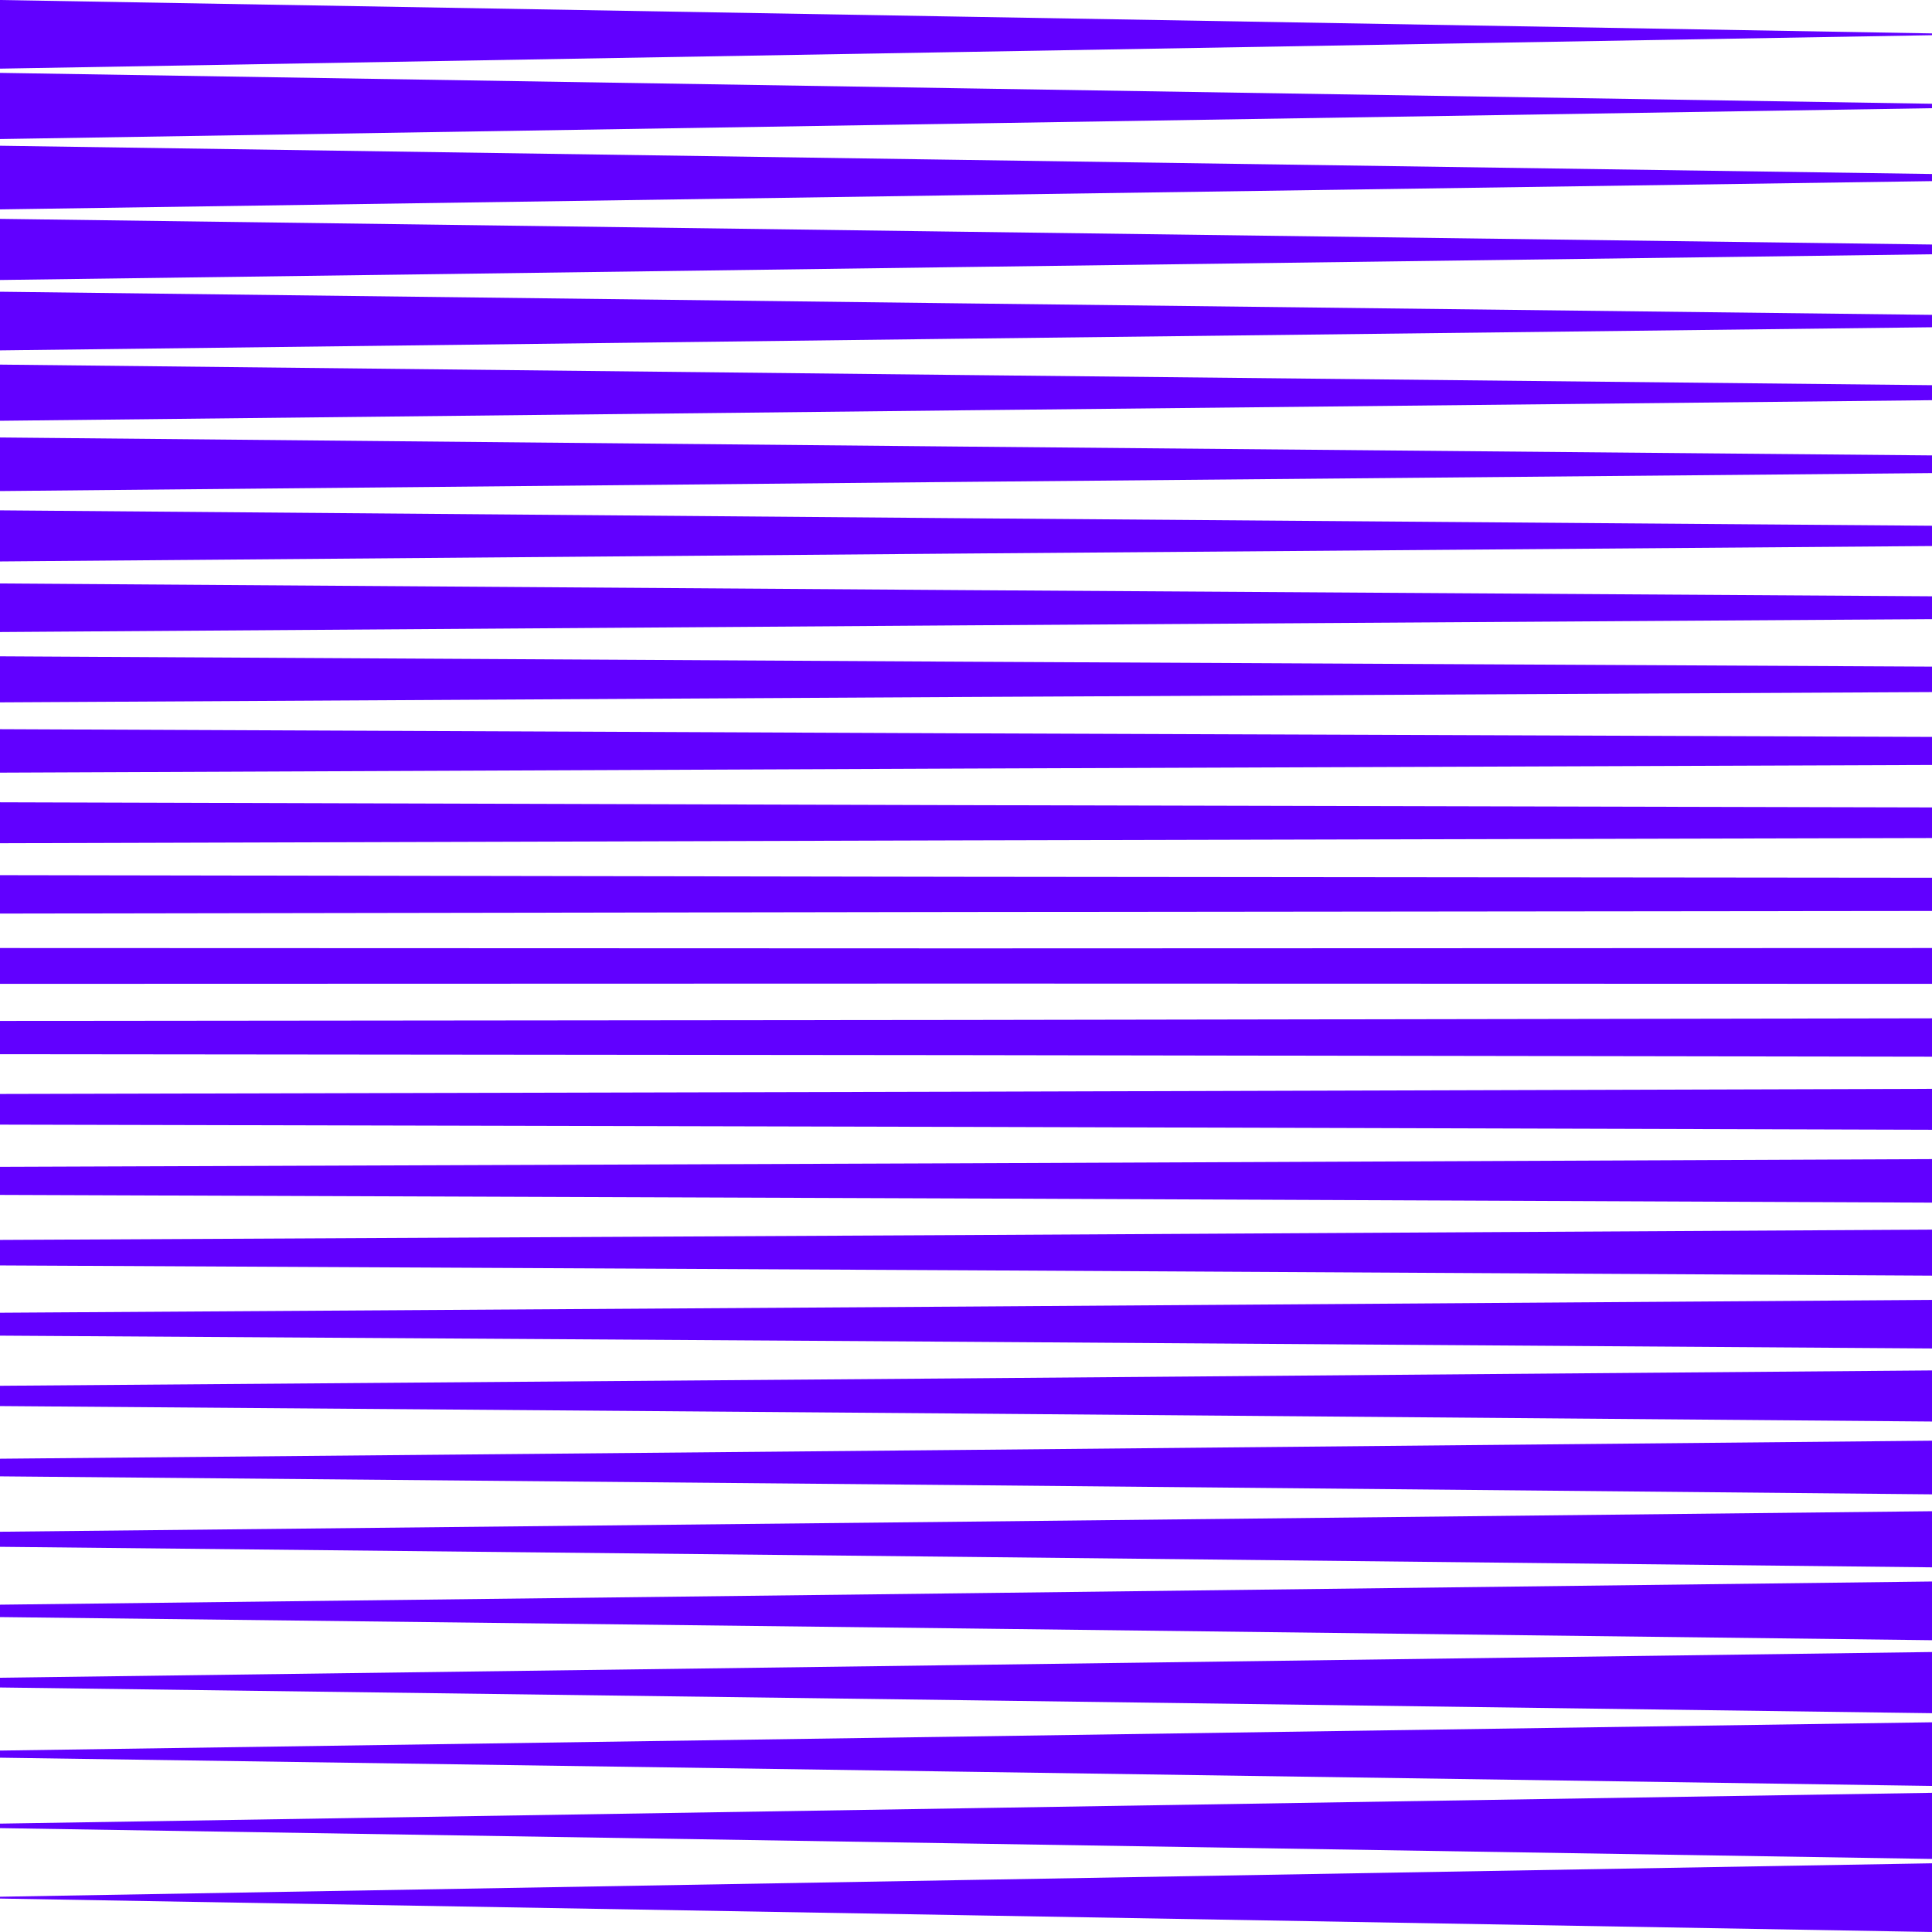
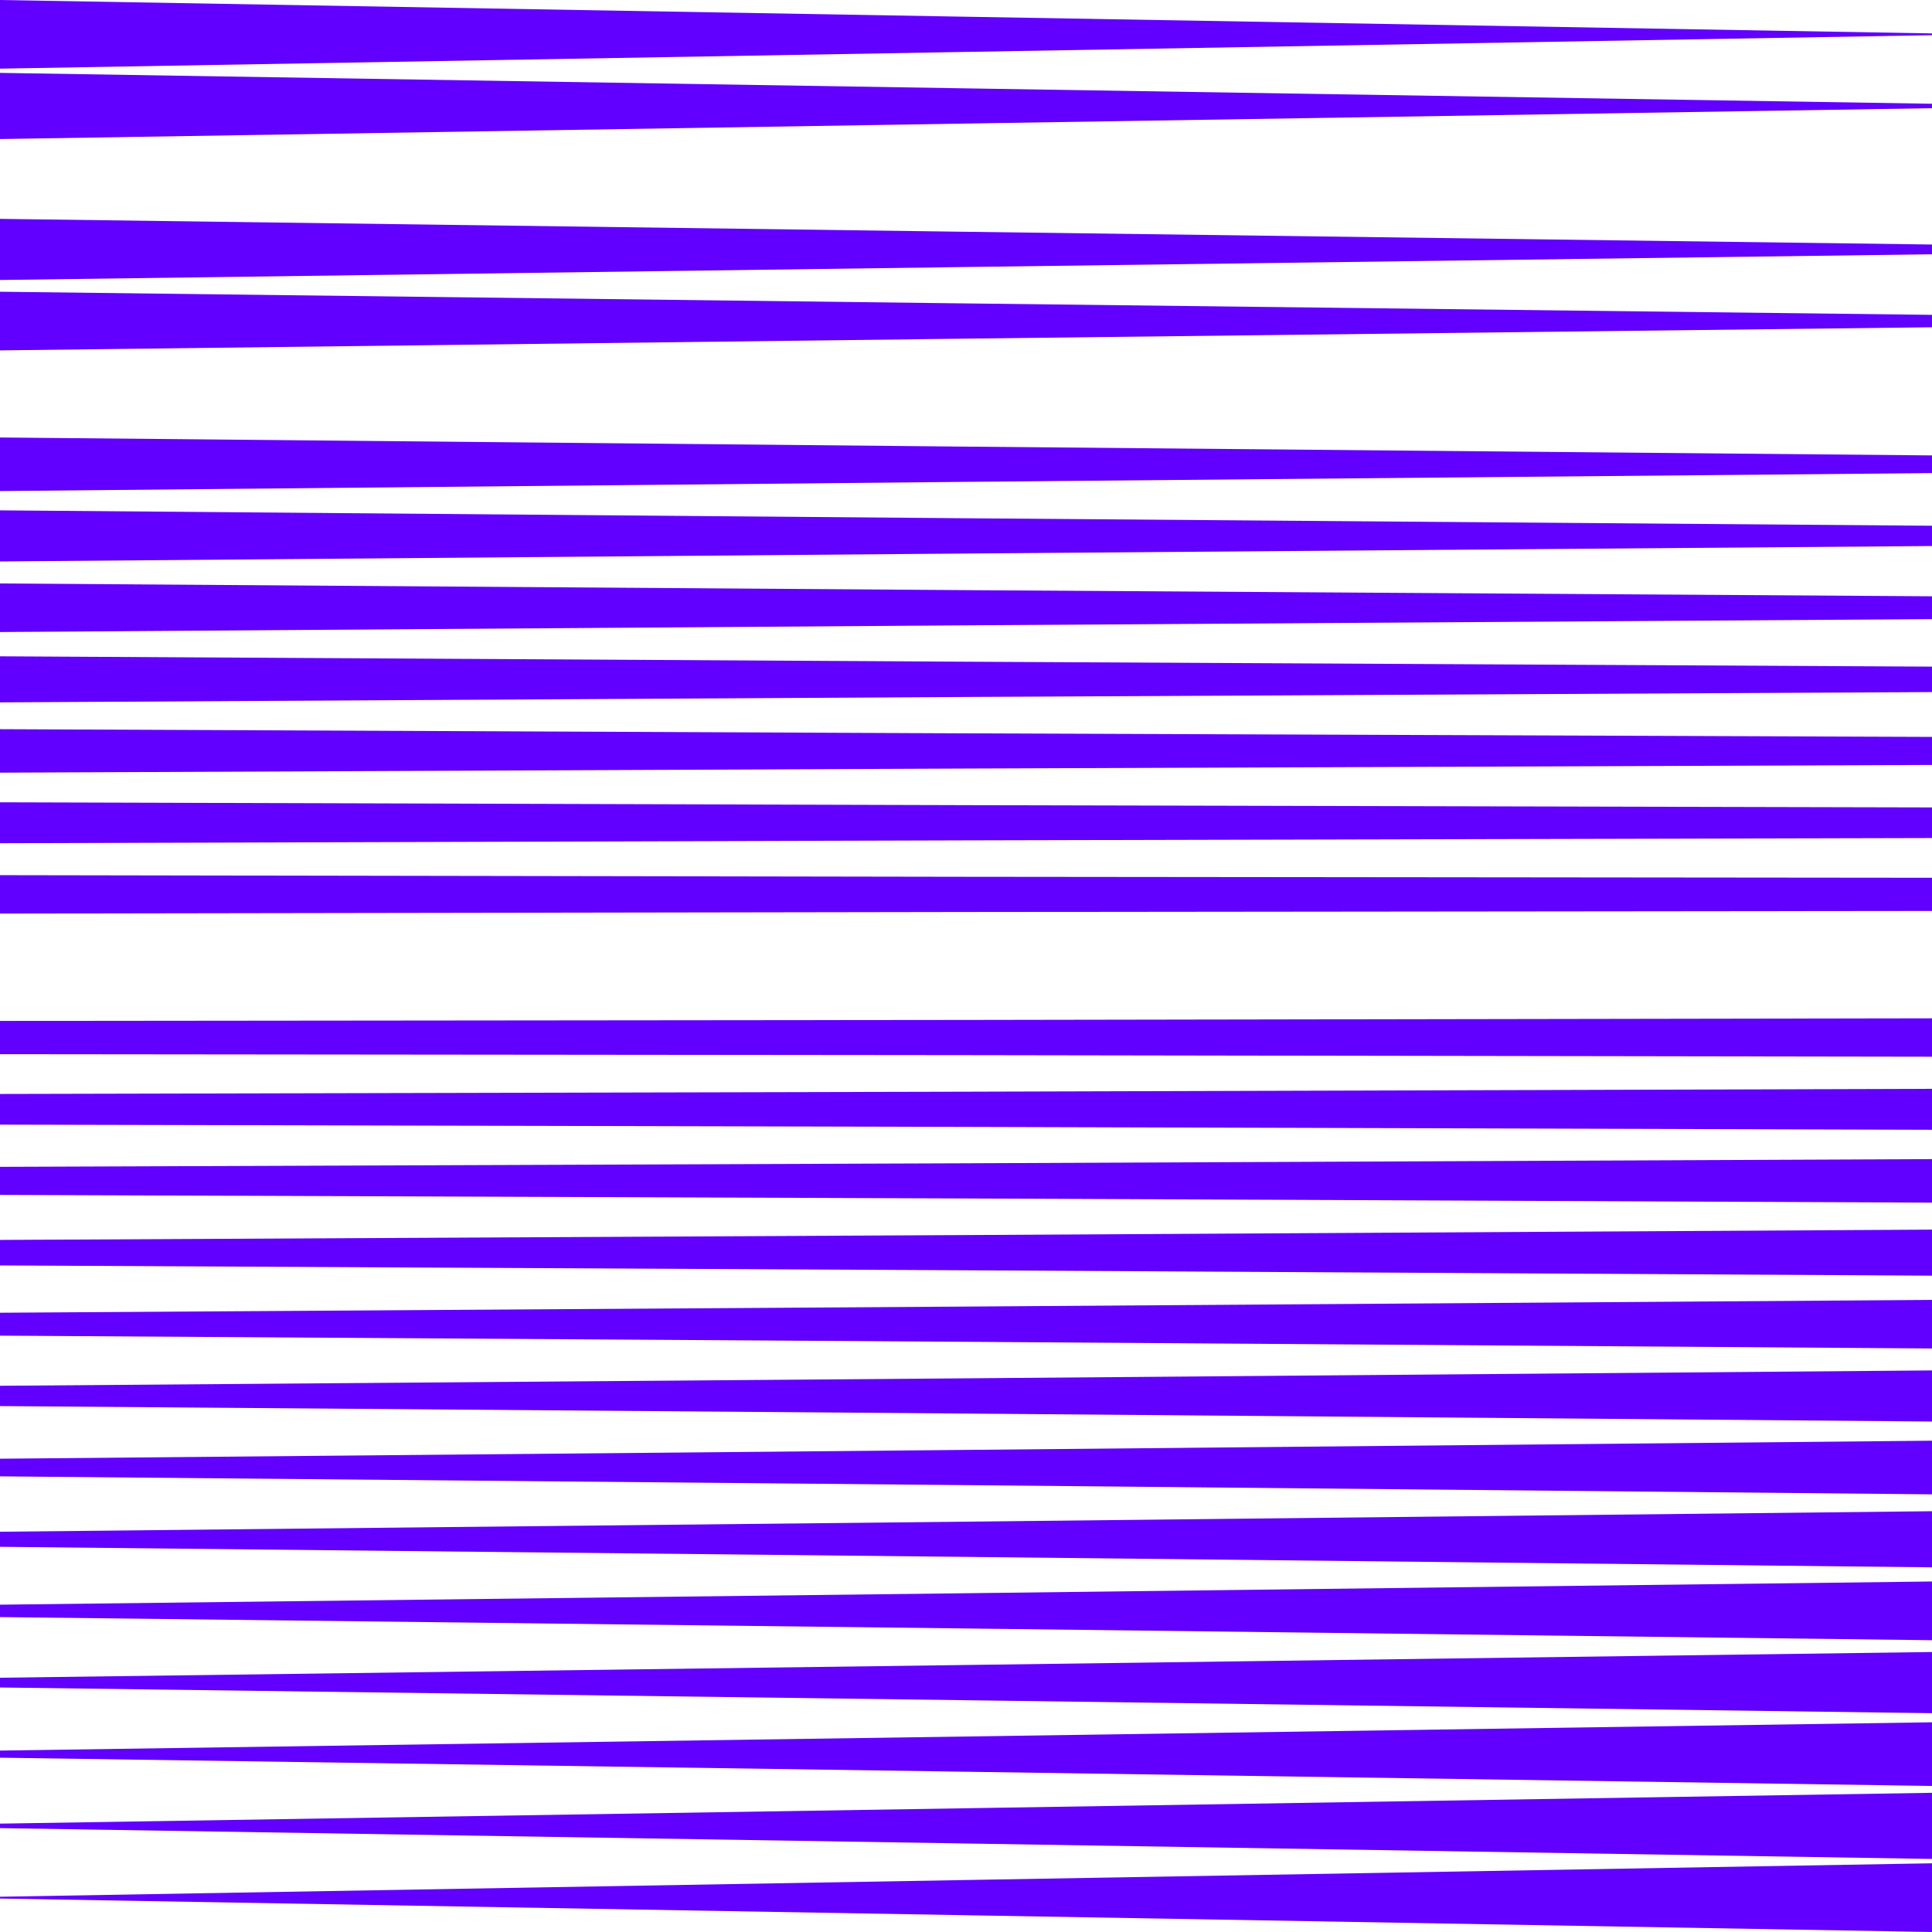
<svg xmlns="http://www.w3.org/2000/svg" width="64" height="64" viewBox="0 0 64 64" fill="none">
  <path d="M31.987 0.554L0 0V2.274L31.987 1.72L64 1.166V1.107L31.987 0.554Z" fill="#6100FF" />
  <path d="M31.987 2.927L0 2.414V4.606L31.987 4.093L64 3.584V3.437L31.987 2.927Z" fill="#6100FF" />
-   <path d="M31.987 5.298L0 4.828V6.936L31.987 6.464L64 6V5.764L31.987 5.298Z" fill="#6100FF" />
  <path d="M31.987 7.678L0 7.25V9.275L31.987 8.845L64 8.423V8.1L31.987 7.678Z" fill="#6100FF" />
  <path d="M31.987 10.051L0 9.664V11.607L31.987 11.218L64 10.841V10.43L31.987 10.051Z" fill="#6100FF" />
-   <path d="M31.987 12.424L0 12.078V13.939L31.987 13.591L64 13.257V12.76L31.987 12.424Z" fill="#6100FF" />
  <path d="M31.987 14.795L0 14.492V16.267L31.987 15.962L64 15.672V15.086L31.987 14.795Z" fill="#6100FF" />
  <path d="M31.987 17.168L0 16.906V18.599L31.987 18.336L64 18.088V17.416L31.987 17.168Z" fill="#6100FF" />
  <path d="M31.987 19.549L0 19.328V20.937L31.987 20.715L64 20.51V19.753L31.987 19.549Z" fill="#6100FF" />
  <path d="M31.987 21.92L0 21.741V23.267L31.987 23.088L64 22.926V22.083L31.987 21.92Z" fill="#6100FF" />
  <path d="M31.987 24.293L0 24.155V25.595L31.987 25.459L64 25.34V24.411L31.987 24.293Z" fill="#6100FF" />
  <path d="M31.987 26.672L0 26.577V27.933L31.987 27.838L64 27.761V26.747L31.987 26.672Z" fill="#6100FF" />
  <path d="M31.987 29.045L0 28.991V30.263L31.987 30.211L64 30.177V29.077L31.987 29.045Z" fill="#6100FF" />
-   <path d="M31.987 31.416L0 31.405V32.591L31.987 32.582L64 32.591V31.405L31.987 31.416Z" fill="#6100FF" />
  <path d="M31.987 33.787L0 33.819V34.921L31.987 34.953L64 35.005V33.733L31.987 33.787Z" fill="#6100FF" />
  <path d="M31.987 36.164L0 36.239V37.255L31.987 37.33L64 37.425V36.069L31.987 36.164Z" fill="#6100FF" />
  <path d="M31.987 38.535L0 38.653V39.583L31.987 39.701L64 39.839V38.397L31.987 38.535Z" fill="#6100FF" />
  <path d="M31.987 40.913L0 41.074V41.919L31.987 42.08L64 42.258V40.733L31.987 40.913Z" fill="#6100FF" />
  <path d="M31.987 43.282L0 43.486V44.245L31.987 44.449L64 44.67V43.061L31.987 43.282Z" fill="#6100FF" />
  <path d="M31.987 45.659L0 45.906V46.578L31.987 46.826L64 47.09V45.397L31.987 45.659Z" fill="#6100FF" />
  <path d="M31.987 48.03L0 48.322V48.906L31.987 49.197L64 49.502V47.725L31.987 48.03Z" fill="#6100FF" />
  <path d="M31.987 50.407L0 50.741V51.24L31.987 51.574L64 51.92V50.061L31.987 50.407Z" fill="#6100FF" />
  <path d="M31.987 52.778L0 53.157V53.568L31.987 53.945L64 54.334V52.389L31.987 52.778Z" fill="#6100FF" />
  <path d="M31.987 55.155L0 55.577V55.9L31.987 56.322L64 56.752V54.725L31.987 55.155Z" fill="#6100FF" />
  <path d="M31.987 57.524L0 57.99V58.226L31.987 58.691L64 59.162V57.053L31.987 57.524Z" fill="#6100FF" />
  <path d="M31.987 59.901L0 60.41V60.559L31.987 61.068L64 61.58V59.389L31.987 59.901Z" fill="#6100FF" />
  <path d="M31.987 62.278L0 62.832V62.892L31.987 63.444L64 64V61.724L31.987 62.278Z" fill="#6100FF" />
</svg>